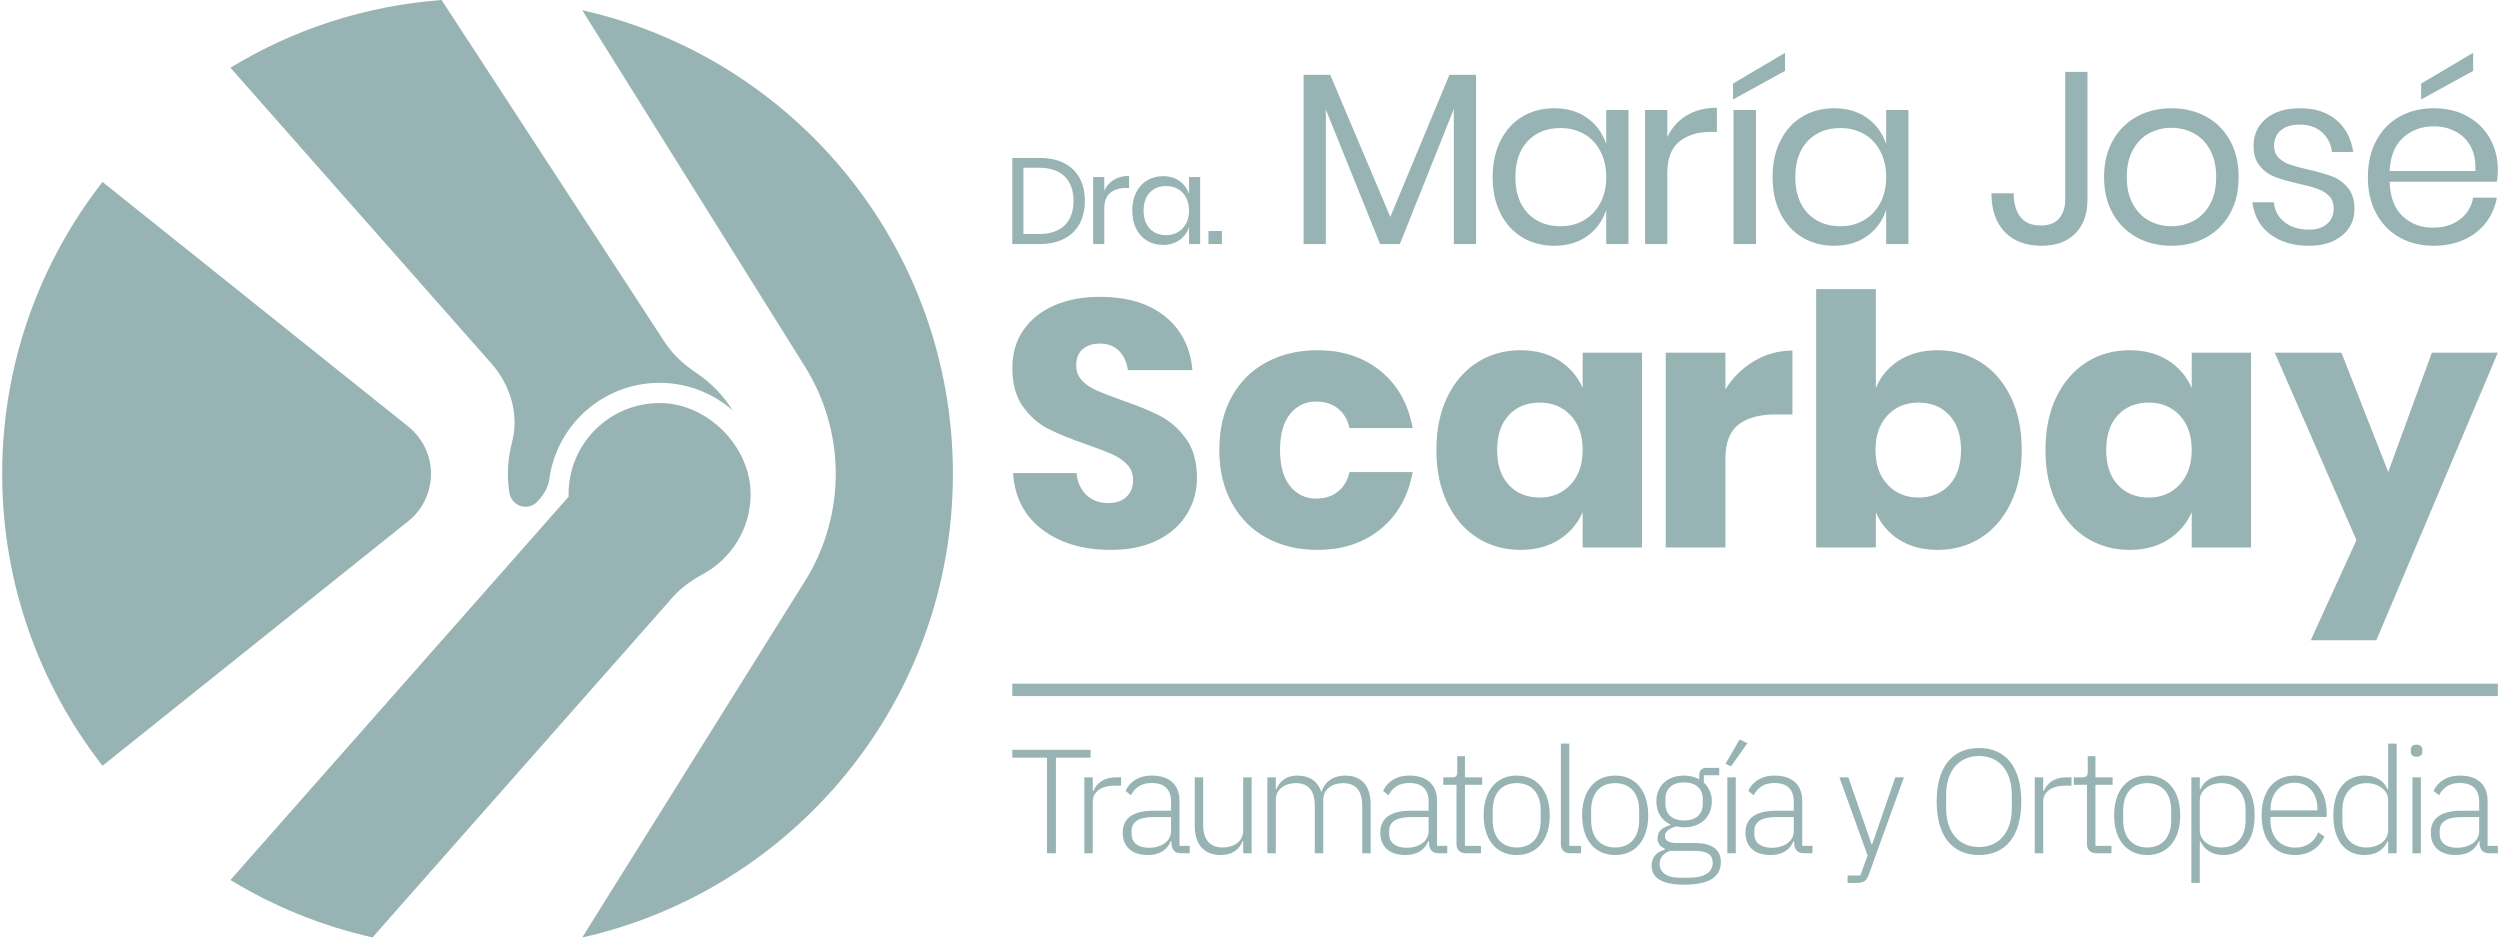
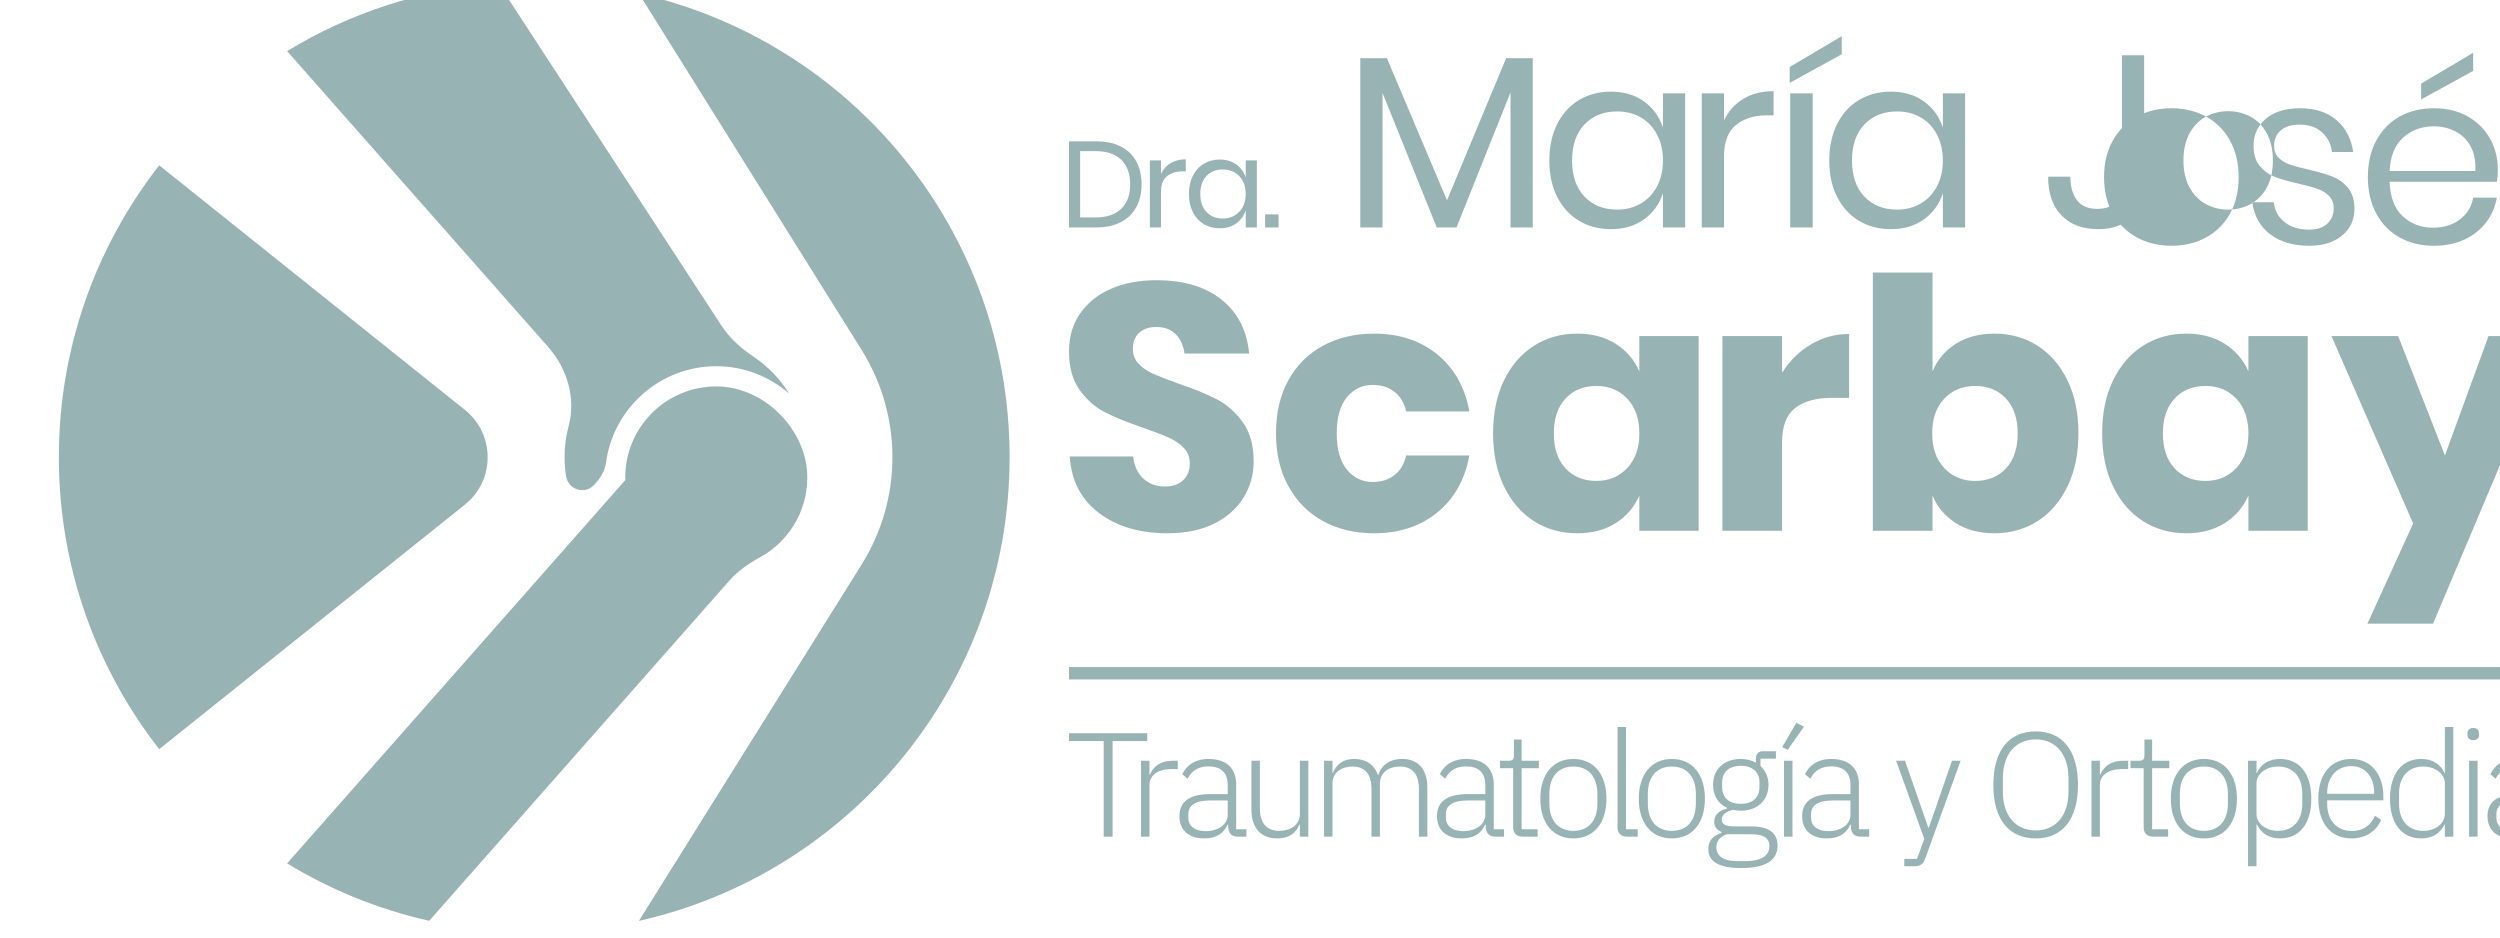
<svg xmlns="http://www.w3.org/2000/svg" width="100%" height="100%" viewBox="0 0 160 60">
-   <path d="M158.282,4.537l-3.33,1.829l-0,-1.016l3.33,-1.97l-0,1.157Zm1.516,7.096l-6.862,0c0.031,0.98 0.31,1.715 0.836,2.204c0.526,0.49 1.17,0.735 1.931,0.735c0.688,0 1.263,-0.174 1.727,-0.524c0.464,-0.349 0.748,-0.815 0.852,-1.399l1.516,0c-0.104,0.594 -0.336,1.126 -0.695,1.595c-0.36,0.469 -0.827,0.834 -1.399,1.094c-0.574,0.26 -1.22,0.391 -1.939,0.391c-0.823,0 -1.553,-0.177 -2.189,-0.532c-0.635,-0.354 -1.133,-0.862 -1.493,-1.524c-0.359,-0.661 -0.539,-1.44 -0.539,-2.337c-0,-0.896 0.18,-1.677 0.539,-2.344c0.36,-0.667 0.858,-1.178 1.493,-1.532c0.636,-0.354 1.366,-0.532 2.189,-0.532c0.834,0 1.561,0.178 2.181,0.532c0.62,0.354 1.094,0.828 1.422,1.422c0.329,0.594 0.493,1.251 0.493,1.97c-0,0.302 -0.021,0.563 -0.063,0.781Zm-1.688,-2.282c-0.24,-0.427 -0.568,-0.745 -0.985,-0.953c-0.417,-0.209 -0.87,-0.313 -1.36,-0.313c-0.781,0 -1.438,0.242 -1.97,0.727c-0.531,0.485 -0.818,1.196 -0.859,2.134l5.487,0c0.031,-0.636 -0.073,-1.167 -0.313,-1.595Zm-8.575,-1.664c0.589,0.505 0.946,1.185 1.071,2.04l-1.36,0c-0.062,-0.511 -0.273,-0.931 -0.633,-1.259c-0.36,-0.328 -0.842,-0.492 -1.446,-0.492c-0.511,0 -0.909,0.122 -1.196,0.367c-0.287,0.245 -0.43,0.576 -0.43,0.993c-0,0.312 0.096,0.565 0.289,0.758c0.193,0.193 0.433,0.339 0.72,0.438c0.286,0.099 0.68,0.205 1.18,0.32c0.635,0.146 1.149,0.294 1.54,0.445c0.391,0.151 0.724,0.394 1,0.727c0.276,0.334 0.415,0.782 0.415,1.344c-0,0.699 -0.264,1.266 -0.79,1.704c-0.526,0.438 -1.227,0.657 -2.103,0.657c-1.021,0 -1.855,-0.245 -2.501,-0.735c-0.646,-0.49 -1.027,-1.172 -1.141,-2.048l1.375,0c0.053,0.522 0.279,0.944 0.681,1.266c0.401,0.324 0.93,0.485 1.586,0.485c0.49,0 0.873,-0.125 1.149,-0.375c0.276,-0.25 0.415,-0.578 0.415,-0.985c-0,-0.333 -0.1,-0.599 -0.297,-0.797c-0.198,-0.198 -0.443,-0.349 -0.735,-0.453c-0.292,-0.104 -0.694,-0.214 -1.204,-0.329c-0.636,-0.145 -1.144,-0.291 -1.524,-0.437c-0.381,-0.146 -0.704,-0.378 -0.969,-0.696c-0.266,-0.318 -0.399,-0.747 -0.399,-1.289c-0,-0.719 0.266,-1.3 0.797,-1.743c0.532,-0.443 1.256,-0.665 2.173,-0.665c0.969,0 1.748,0.253 2.337,0.759Zm-8.348,-0.227c0.651,0.354 1.162,0.865 1.532,1.532c0.37,0.667 0.555,1.448 0.555,2.344c-0,0.897 -0.185,1.676 -0.555,2.337c-0.37,0.662 -0.881,1.17 -1.532,1.524c-0.651,0.355 -1.39,0.532 -2.213,0.532c-0.823,0 -1.561,-0.177 -2.212,-0.532c-0.651,-0.354 -1.165,-0.862 -1.54,-1.524c-0.375,-0.661 -0.563,-1.44 -0.563,-2.337c0,-0.896 0.188,-1.677 0.563,-2.344c0.375,-0.667 0.889,-1.178 1.54,-1.532c0.651,-0.354 1.389,-0.532 2.212,-0.532c0.823,0 1.562,0.178 2.213,0.532Zm-3.628,1.063c-0.432,0.229 -0.781,0.581 -1.047,1.055c-0.266,0.474 -0.399,1.06 -0.399,1.758c0,0.688 0.133,1.269 0.399,1.743c0.266,0.474 0.615,0.826 1.047,1.055c0.433,0.23 0.904,0.344 1.415,0.344c0.511,0 0.982,-0.114 1.416,-0.344c0.432,-0.229 0.782,-0.581 1.047,-1.055c0.266,-0.474 0.399,-1.055 0.399,-1.743c-0,-0.698 -0.133,-1.284 -0.399,-1.758c-0.265,-0.474 -0.615,-0.826 -1.047,-1.055c-0.434,-0.229 -0.905,-0.344 -1.416,-0.344c-0.511,0 -0.982,0.115 -1.415,0.344Zm-3.962,-3.923l0,8.19c0,0.907 -0.258,1.623 -0.774,2.149c-0.516,0.527 -1.238,0.79 -2.165,0.79c-1.001,0 -1.785,-0.295 -2.353,-0.884c-0.569,-0.588 -0.852,-1.414 -0.852,-2.477l1.422,0c0,0.636 0.141,1.139 0.422,1.508c0.282,0.371 0.714,0.555 1.298,0.555c0.552,0 0.953,-0.156 1.204,-0.469c0.25,-0.312 0.375,-0.703 0.375,-1.172l0,-8.19l1.423,0Zm-14.094,2.954c0.579,0.417 0.983,0.974 1.212,1.672l0,-2.188l1.423,0l0,8.581l-1.423,0l0,-2.188c-0.229,0.698 -0.633,1.256 -1.212,1.672c-0.578,0.417 -1.284,0.626 -2.118,0.626c-0.761,0 -1.438,-0.177 -2.032,-0.532c-0.594,-0.354 -1.061,-0.862 -1.399,-1.524c-0.339,-0.661 -0.508,-1.44 -0.508,-2.337c0,-0.896 0.169,-1.677 0.508,-2.344c0.338,-0.667 0.805,-1.178 1.399,-1.532c0.594,-0.354 1.271,-0.532 2.032,-0.532c0.834,0 1.54,0.209 2.118,0.626Zm-3.814,1.477c-0.526,0.557 -0.79,1.326 -0.79,2.305c0,0.98 0.264,1.749 0.79,2.306c0.526,0.557 1.227,0.836 2.103,0.836c0.562,0 1.065,-0.13 1.508,-0.39c0.443,-0.261 0.79,-0.628 1.04,-1.102c0.25,-0.475 0.375,-1.024 0.375,-1.65c0,-0.625 -0.125,-1.177 -0.375,-1.657c-0.25,-0.479 -0.597,-0.846 -1.04,-1.101c-0.443,-0.256 -0.946,-0.383 -1.508,-0.383c-0.876,0 -1.577,0.279 -2.103,0.836Zm-3.306,6.588l-1.438,0l0,-8.581l1.438,0l0,8.581Zm1.86,-11.082l-3.33,1.829l0,-1.016l3.33,-1.97l0,1.157Zm-6.3,2.853c0.542,-0.329 1.188,-0.493 1.939,-0.493l0,1.548l-0.438,0c-0.803,0 -1.459,0.206 -1.97,0.617c-0.511,0.412 -0.766,1.092 -0.766,2.04l0,4.517l-1.423,0l0,-8.581l1.423,0l0,1.735c0.281,-0.594 0.693,-1.055 1.235,-1.383Zm-6.355,0.164c0.579,0.417 0.982,0.974 1.212,1.672l0,-2.188l1.422,0l0,8.581l-1.422,0l0,-2.188c-0.23,0.698 -0.633,1.256 -1.212,1.672c-0.578,0.417 -1.284,0.626 -2.118,0.626c-0.761,0 -1.438,-0.177 -2.033,-0.532c-0.593,-0.354 -1.06,-0.862 -1.399,-1.524c-0.338,-0.661 -0.508,-1.44 -0.508,-2.337c0,-0.896 0.17,-1.677 0.508,-2.344c0.339,-0.667 0.806,-1.178 1.399,-1.532c0.595,-0.354 1.272,-0.532 2.033,-0.532c0.834,0 1.54,0.209 2.118,0.626Zm-3.814,1.477c-0.527,0.557 -0.79,1.326 -0.79,2.305c0,0.98 0.263,1.749 0.79,2.306c0.526,0.557 1.227,0.836 2.102,0.836c0.563,0 1.066,-0.13 1.509,-0.39c0.443,-0.261 0.789,-0.628 1.04,-1.102c0.25,-0.475 0.375,-1.024 0.375,-1.65c0,-0.625 -0.125,-1.177 -0.375,-1.657c-0.251,-0.479 -0.597,-0.846 -1.04,-1.101c-0.443,-0.256 -0.946,-0.383 -1.509,-0.383c-0.875,0 -1.576,0.279 -2.102,0.836Zm-3.307,-4.244l0,10.832l-1.422,0l0,-8.644l-3.455,8.644l-1.266,0l-3.471,-8.612l0,8.612l-1.423,0l0,-10.832l1.704,0l3.846,9.097l3.784,-9.097l1.703,0Zm-16.266,10.832l-0.86,0l0,-0.836l0.86,0l0,0.836Zm-2.708,-4.033c0.289,0.209 0.491,0.488 0.606,0.837l0,-1.094l0.711,0l0,4.29l-0.711,0l0,-1.094c-0.115,0.349 -0.317,0.628 -0.606,0.836c-0.289,0.209 -0.642,0.313 -1.059,0.313c-0.381,0 -0.719,-0.089 -1.016,-0.266c-0.297,-0.177 -0.531,-0.431 -0.7,-0.762c-0.169,-0.331 -0.254,-0.72 -0.254,-1.168c0,-0.448 0.085,-0.839 0.254,-1.172c0.169,-0.334 0.403,-0.589 0.7,-0.766c0.297,-0.177 0.635,-0.266 1.016,-0.266c0.417,0 0.77,0.104 1.059,0.312Zm-1.907,0.739c-0.264,0.279 -0.395,0.663 -0.395,1.153c0,0.49 0.131,0.874 0.395,1.153c0.263,0.278 0.613,0.418 1.051,0.418c0.281,0 0.533,-0.065 0.754,-0.196c0.222,-0.13 0.395,-0.313 0.52,-0.551c0.125,-0.237 0.188,-0.512 0.188,-0.824c0,-0.313 -0.063,-0.589 -0.188,-0.829c-0.125,-0.239 -0.298,-0.423 -0.52,-0.551c-0.221,-0.127 -0.473,-0.191 -0.754,-0.191c-0.438,0 -0.788,0.139 -1.051,0.418Zm-2.294,-0.821c0.271,-0.164 0.594,-0.246 0.969,-0.246l0,0.774l-0.219,0c-0.401,0 -0.73,0.103 -0.985,0.309c-0.255,0.206 -0.383,0.545 -0.383,1.02l0,2.258l-0.711,0l0,-4.29l0.711,0l0,0.867c0.141,-0.297 0.347,-0.527 0.618,-0.692Zm-2.197,2.814c-0.224,0.414 -0.553,0.735 -0.989,0.961c-0.435,0.227 -0.957,0.34 -1.567,0.34l-1.751,0l0,-5.51l1.751,0c0.61,0 1.132,0.111 1.567,0.333c0.436,0.221 0.765,0.539 0.989,0.953c0.224,0.414 0.336,0.903 0.336,1.465c0,0.558 -0.112,1.044 -0.336,1.458Zm-0.961,0.106c0.38,-0.37 0.57,-0.892 0.57,-1.564c0,-0.672 -0.189,-1.194 -0.566,-1.567c-0.378,-0.372 -0.929,-0.558 -1.653,-0.558l-0.985,0l0,4.243l0.985,0c0.719,0 1.268,-0.184 1.649,-0.554Zm91.177,40.184c-0.418,0 -0.589,-0.237 -0.617,-0.597l-0,-0.171l-0.047,0c-0.219,0.541 -0.712,0.882 -1.471,0.882c-1.015,0 -1.603,-0.531 -1.603,-1.432c-0,-0.863 0.569,-1.404 1.973,-1.404l1.12,0l-0,-0.569c-0,-0.797 -0.418,-1.205 -1.243,-1.205c-0.645,0 -1.063,0.284 -1.328,0.787l-0.342,-0.285c0.266,-0.559 0.807,-0.977 1.689,-0.977c1.129,0 1.764,0.598 1.764,1.623l-0,2.874l0.655,0l-0,0.474l-0.55,0Zm-0.645,-1.413l-0,-0.901l-1.139,0c-0.967,0 -1.385,0.332 -1.385,0.872l-0,0.228c-0,0.56 0.446,0.863 1.11,0.863c0.787,0 1.414,-0.408 1.414,-1.062Zm-4.271,-3.444l0.541,0l-0,4.857l-0.541,0l-0,-4.857Zm-0.104,-1.66l-0,-0.095c-0,-0.199 0.114,-0.341 0.37,-0.341c0.256,0 0.369,0.142 0.369,0.341l-0,0.095c-0,0.199 -0.113,0.342 -0.369,0.342c-0.256,0 -0.37,-0.143 -0.37,-0.342Zm-1.448,5.74l-0.028,0c-0.256,0.54 -0.74,0.891 -1.48,0.891c-1.243,0 -2.002,-0.939 -2.002,-2.542c-0,-1.603 0.759,-2.543 2.002,-2.543c0.74,0 1.243,0.352 1.48,0.892l0.028,0l-0,-2.94l0.541,0l-0,7.019l-0.541,0l-0,-0.777Zm-0,-0.703l-0,-1.925c-0,-0.636 -0.636,-1.082 -1.385,-1.082c-0.968,0 -1.546,0.674 -1.546,1.717l-0,0.683c-0,1.044 0.578,1.717 1.546,1.717c0.749,0 1.385,-0.426 1.385,-1.11Zm-8.1,-0.948c-0,-1.594 0.825,-2.543 2.115,-2.543c1.243,0 2.049,0.968 2.049,2.391l-0,0.256l-3.595,0l-0,0.237c-0,1.015 0.588,1.727 1.584,1.727c0.693,0 1.205,-0.342 1.471,-0.977l0.398,0.265c-0.304,0.712 -0.977,1.186 -1.897,1.186c-1.3,0 -2.125,-0.948 -2.125,-2.542Zm0.569,-0.361l-0,0.048l3.007,0l-0,-0.076c-0,-1.025 -0.588,-1.698 -1.461,-1.698c-0.939,0 -1.546,0.702 -1.546,1.726Zm-5.066,-2.068l0.541,0l-0,0.778l0.029,0c0.237,-0.54 0.739,-0.892 1.479,-0.892c1.243,0 2.002,0.94 2.002,2.543c-0,1.603 -0.759,2.542 -2.002,2.542c-0.74,0 -1.214,-0.351 -1.479,-0.891l-0.029,0l-0,2.675l-0.541,0l-0,-6.755Zm3.472,2.77l-0,-0.683c-0,-1.043 -0.578,-1.717 -1.546,-1.717c-0.749,0 -1.385,0.446 -1.385,1.082l-0,1.925c-0,0.684 0.636,1.11 1.385,1.11c0.968,0 1.546,-0.673 1.546,-1.717Zm-8.413,-0.341c0,-1.594 0.835,-2.543 2.116,-2.543c1.28,0 2.115,0.949 2.115,2.543c0,1.594 -0.835,2.542 -2.115,2.542c-1.281,0 -2.116,-0.948 -2.116,-2.542Zm3.652,0.304l0,-0.608c0,-1.129 -0.597,-1.755 -1.536,-1.755c-0.94,0 -1.537,0.617 -1.537,1.755l0,0.608c0,1.128 0.597,1.754 1.537,1.754c0.939,0 1.536,-0.616 1.536,-1.754Zm-4.792,2.124c-0.389,0 -0.598,-0.237 -0.598,-0.597l0,-3.785l-0.844,0l0,-0.475l0.55,0c0.266,0 0.342,-0.095 0.342,-0.37l0,-0.986l0.493,0l0,1.356l1.1,0l0,0.475l-1.1,0l0,3.908l1.025,0l0,0.474l-0.968,0Zm-3.941,0l0,-4.857l0.541,0l0,0.873l0.038,0c0.19,-0.455 0.617,-0.873 1.451,-0.873l0.323,0l0,0.532l-0.427,0c-0.806,0 -1.385,0.379 -1.385,1.005l0,3.32l-0.541,0Zm-6.278,-3.31c0,-2.239 1.025,-3.425 2.713,-3.425c1.679,0 2.704,1.186 2.704,3.425c0,2.238 -1.025,3.424 -2.704,3.424c-1.688,0 -2.713,-1.186 -2.713,-3.424Zm4.81,0.417l0,-0.835c0,-1.575 -0.835,-2.495 -2.097,-2.495c-1.271,0 -2.106,0.92 -2.106,2.495l0,0.835c0,1.575 0.835,2.495 2.106,2.495c1.262,0 2.097,-0.92 2.097,-2.495Zm-7.456,-1.964l0.55,0l-2.248,6.223c-0.152,0.408 -0.313,0.532 -0.807,0.532l-0.55,0l0,-0.475l0.816,0l0.465,-1.28l-1.802,-5l0.569,0l1.489,4.279l0.038,0l1.48,-4.279Zm-5.853,4.857c-0.417,0 -0.588,-0.237 -0.616,-0.597l0,-0.171l-0.048,0c-0.218,0.541 -0.711,0.882 -1.47,0.882c-1.016,0 -1.604,-0.531 -1.604,-1.432c0,-0.863 0.57,-1.404 1.973,-1.404l1.12,0l0,-0.569c0,-0.797 -0.418,-1.205 -1.243,-1.205c-0.645,0 -1.062,0.284 -1.328,0.787l-0.341,-0.285c0.265,-0.559 0.806,-0.977 1.688,-0.977c1.129,0 1.765,0.598 1.765,1.623l0,2.874l0.654,0l0,0.474l-0.55,0Zm-0.645,-1.413l0,-0.901l-1.139,0c-0.967,0 -1.384,0.332 -1.384,0.872l0,0.228c0,0.56 0.445,0.863 1.109,0.863c0.788,0 1.414,-0.408 1.414,-1.062Zm-4.253,-3.444l0.541,0l0,4.857l-0.541,0l0,-4.857Zm0.237,-0.702l-0.351,-0.17l0.902,-1.556l0.493,0.247l-1.044,1.479Zm-2.985,7.57c-1.48,0 -2.096,-0.455 -2.096,-1.214c0,-0.55 0.313,-0.873 0.835,-1.024l0,-0.076c-0.304,-0.124 -0.456,-0.342 -0.456,-0.664c0,-0.475 0.361,-0.712 0.825,-0.835l0,-0.038c-0.559,-0.256 -0.901,-0.778 -0.901,-1.48c0,-0.977 0.693,-1.651 1.765,-1.651c0.379,0 0.711,0.086 0.977,0.238l0,-0.238c0,-0.294 0.133,-0.493 0.446,-0.493l0.834,0l0,0.475l-0.986,0l0,0.465c0.322,0.293 0.512,0.711 0.512,1.204c0,0.987 -0.702,1.66 -1.774,1.66c-0.171,0 -0.341,-0.028 -0.502,-0.057c-0.418,0.114 -0.722,0.304 -0.722,0.626c0,0.285 0.247,0.437 0.778,0.437l1.129,0c1.167,0 1.67,0.464 1.67,1.223c0,0.987 -0.816,1.442 -2.334,1.442Zm0.664,-2.163l-1.575,0c-0.417,0.143 -0.673,0.418 -0.673,0.835c0,0.503 0.417,0.883 1.262,0.883l0.607,0c0.939,0 1.527,-0.304 1.527,-0.959c0,-0.464 -0.285,-0.759 -1.148,-0.759Zm0.513,-3.016l0,-0.304c0,-0.664 -0.456,-1.062 -1.196,-1.062c-0.749,0 -1.195,0.398 -1.195,1.062l0,0.304c0,0.683 0.455,1.072 1.195,1.072c0.74,0 1.196,-0.389 1.196,-1.072Zm-7.723,0.74c0,-1.594 0.835,-2.543 2.115,-2.543c1.281,0 2.116,0.949 2.116,2.543c0,1.594 -0.835,2.542 -2.116,2.542c-1.28,0 -2.115,-0.948 -2.115,-2.542Zm3.652,0.304l0,-0.608c0,-1.129 -0.598,-1.755 -1.537,-1.755c-0.939,0 -1.537,0.617 -1.537,1.755l0,0.608c0,1.128 0.598,1.754 1.537,1.754c0.939,0 1.537,-0.616 1.537,-1.754Zm-4.416,2.124c-0.389,0 -0.597,-0.237 -0.597,-0.588l0,-6.431l0.54,0l0,6.545l0.75,0l0,0.474l-0.693,0Zm-5.538,-2.428c0,-1.594 0.835,-2.543 2.116,-2.543c1.28,0 2.115,0.949 2.115,2.543c0,1.594 -0.835,2.542 -2.115,2.542c-1.281,0 -2.116,-0.948 -2.116,-2.542Zm3.652,0.304l0,-0.608c0,-1.129 -0.597,-1.755 -1.536,-1.755c-0.939,0 -1.537,0.617 -1.537,1.755l0,0.608c0,1.128 0.598,1.754 1.537,1.754c0.939,0 1.536,-0.616 1.536,-1.754Zm-4.792,2.124c-0.389,0 -0.598,-0.237 -0.598,-0.597l0,-3.785l-0.844,0l0,-0.475l0.55,0c0.266,0 0.342,-0.095 0.342,-0.37l0,-0.986l0.493,0l0,1.356l1.101,0l0,0.475l-1.101,0l0,3.908l1.025,0l0,0.474l-0.968,0Zm-1.737,0c-0.417,0 -0.588,-0.237 -0.616,-0.597l0,-0.171l-0.048,0c-0.218,0.541 -0.711,0.882 -1.47,0.882c-1.015,0 -1.603,-0.531 -1.603,-1.432c0,-0.863 0.569,-1.404 1.973,-1.404l1.119,0l0,-0.569c0,-0.797 -0.417,-1.205 -1.243,-1.205c-0.645,0 -1.062,0.284 -1.327,0.787l-0.342,-0.285c0.266,-0.559 0.806,-0.977 1.688,-0.977c1.129,0 1.765,0.598 1.765,1.623l0,2.874l0.654,0l0,0.474l-0.55,0Zm-0.645,-1.413l0,-0.901l-1.138,0c-0.968,0 -1.385,0.332 -1.385,0.872l0,0.228c0,0.56 0.446,0.863 1.11,0.863c0.787,0 1.413,-0.408 1.413,-1.062Zm-10.32,1.413l0,-4.857l0.541,0l0,0.769l0.028,0c0.199,-0.474 0.579,-0.883 1.376,-0.883c0.692,0 1.261,0.323 1.499,1.025l0.028,0c0.18,-0.569 0.664,-1.025 1.527,-1.025c1.034,0 1.613,0.665 1.613,1.85l0,3.121l-0.541,0l0,-3.026c0,-0.977 -0.408,-1.461 -1.223,-1.461c-0.674,0 -1.272,0.361 -1.272,1.082l0,3.405l-0.54,0l0,-3.026c0,-0.986 -0.418,-1.461 -1.215,-1.461c-0.664,0 -1.28,0.351 -1.28,1.072l0,3.415l-0.541,0Zm-1.547,-0.768l-0.038,0c-0.18,0.455 -0.579,0.882 -1.413,0.882c-1.035,0 -1.651,-0.664 -1.651,-1.85l0,-3.121l0.541,0l0,3.017c0,0.996 0.445,1.47 1.252,1.47c0.673,0 1.309,-0.351 1.309,-1.081l0,-3.406l0.541,0l0,4.857l-0.541,0l0,-0.768Zm-3.972,0.768c-0.417,0 -0.588,-0.237 -0.616,-0.597l0,-0.171l-0.048,0c-0.218,0.541 -0.711,0.882 -1.47,0.882c-1.015,0 -1.603,-0.531 -1.603,-1.432c0,-0.863 0.569,-1.404 1.973,-1.404l1.119,0l0,-0.569c0,-0.797 -0.417,-1.205 -1.243,-1.205c-0.645,0 -1.062,0.284 -1.328,0.787l-0.341,-0.285c0.265,-0.559 0.806,-0.977 1.688,-0.977c1.129,0 1.765,0.598 1.765,1.623l0,2.874l0.654,0l0,0.474l-0.55,0Zm-0.645,-1.413l0,-0.901l-1.138,0c-0.968,0 -1.385,0.332 -1.385,0.872l0,0.228c0,0.56 0.446,0.863 1.11,0.863c0.787,0 1.413,-0.408 1.413,-1.062Zm-5.55,1.413l0,-4.857l0.54,0l0,0.873l0.038,0c0.19,-0.455 0.617,-0.873 1.452,-0.873l0.322,0l0,0.532l-0.427,0c-0.806,0 -1.385,0.379 -1.385,1.005l0,3.32l-0.54,0Zm-1.82,-6.118l0,6.118l-0.569,0l0,-6.118l-2.22,0l0,-0.503l5.009,0l0,0.503l-2.22,0Zm-35.073,-18.164c0,-0.691 0.091,-1.362 0.261,-2c0.473,-1.778 -0.09,-3.675 -1.307,-5.054l-16.711,-18.938c3.992,-2.434 8.591,-3.966 13.514,-4.334l14.287,21.907c0.523,0.802 1.241,1.442 2.037,1.974c0.922,0.617 1.706,1.425 2.291,2.371c-1.251,-1.087 -2.879,-1.751 -4.662,-1.751c-3.6,0 -6.585,2.685 -7.056,6.159c-0.064,0.47 -0.293,0.903 -0.607,1.259l-0.144,0.164c-0.589,0.667 -1.669,0.328 -1.808,-0.551c-0.062,-0.392 -0.095,-0.795 -0.095,-1.206Zm10.559,7.885l-19.222,21.783c-3.259,-0.735 -6.323,-1.986 -9.093,-3.675l21.648,-24.535c-0.001,-0.054 -0.008,-0.108 -0.008,-0.163c0,-3.245 2.654,-5.871 5.909,-5.825c3.048,0.043 5.772,2.835 5.742,5.883c-0.021,2.182 -1.242,4.075 -3.035,5.055c-0.72,0.394 -1.398,0.861 -1.941,1.477Zm102.523,-15.64l4.267,-0l2.993,7.64l2.792,-7.64l4.222,-0l-7.774,18.407l-4.199,-0l2.926,-6.411l-5.227,-11.996Zm-9.293,-0.156c0.953,-0 1.772,0.216 2.458,0.647c0.684,0.433 1.191,1.021 1.519,1.765l-0,-2.256l3.797,-0l-0,12.465l-3.797,-0l-0,-2.256c-0.328,0.745 -0.835,1.333 -1.519,1.765c-0.686,0.432 -1.505,0.647 -2.458,0.647c-1.027,-0 -1.947,-0.256 -2.758,-0.77c-0.812,-0.514 -1.452,-1.255 -1.922,-2.223c-0.469,-0.968 -0.703,-2.1 -0.703,-3.396c-0,-1.31 0.234,-2.446 0.703,-3.406c0.47,-0.961 1.11,-1.698 1.922,-2.212c0.811,-0.513 1.731,-0.77 2.758,-0.77Zm1.229,3.35c-0.819,-0 -1.478,0.268 -1.977,0.805c-0.499,0.536 -0.748,1.281 -0.748,2.233c-0,0.954 0.249,1.698 0.748,2.234c0.499,0.537 1.158,0.805 1.977,0.805c0.804,-0 1.463,-0.276 1.977,-0.827c0.514,-0.551 0.771,-1.288 0.771,-2.212c-0,-0.938 -0.257,-1.678 -0.771,-2.222c-0.514,-0.544 -1.173,-0.816 -1.977,-0.816Zm-13.515,-3.35c1.028,-0 1.947,0.257 2.759,0.77c0.812,0.514 1.452,1.251 1.921,2.212c0.47,0.96 0.704,2.096 0.704,3.406c-0,1.296 -0.234,2.428 -0.704,3.396c-0.469,0.968 -1.109,1.709 -1.921,2.223c-0.812,0.514 -1.731,0.77 -2.759,0.77c-0.953,-0 -1.772,-0.215 -2.457,-0.647c-0.685,-0.432 -1.184,-1.02 -1.496,-1.765l-0,2.256l-3.82,-0l-0,-16.531l3.82,-0l-0,6.322c0.312,-0.744 0.811,-1.332 1.496,-1.765c0.685,-0.431 1.504,-0.647 2.457,-0.647Zm-1.228,3.35c-0.804,-0 -1.463,0.272 -1.977,0.816c-0.514,0.544 -0.771,1.284 -0.771,2.222c-0,0.924 0.257,1.661 0.771,2.212c0.514,0.551 1.173,0.827 1.977,0.827c0.819,-0 1.478,-0.268 1.977,-0.805c0.499,-0.536 0.748,-1.28 0.748,-2.234c-0,-0.952 -0.249,-1.697 -0.748,-2.233c-0.499,-0.537 -1.158,-0.805 -1.977,-0.805Zm-12.353,-0.848c0.476,-0.76 1.09,-1.363 1.843,-1.81c0.752,-0.447 1.567,-0.67 2.446,-0.67l-0,4.088l-1.095,-0c-1.013,-0 -1.798,0.216 -2.357,0.648c-0.558,0.432 -0.837,1.161 -0.837,2.189l-0,5.674l-3.82,-0l-0,-12.465l3.82,-0l-0,2.346Zm-13.113,-2.502c0.953,-0 1.772,0.216 2.458,0.647c0.684,0.433 1.191,1.021 1.519,1.765l-0,-2.256l3.797,-0l-0,12.465l-3.797,-0l-0,-2.256c-0.328,0.745 -0.835,1.333 -1.519,1.765c-0.686,0.432 -1.505,0.647 -2.458,0.647c-1.027,-0 -1.947,-0.256 -2.758,-0.77c-0.812,-0.514 -1.452,-1.255 -1.922,-2.223c-0.469,-0.968 -0.703,-2.1 -0.703,-3.396c-0,-1.31 0.234,-2.446 0.703,-3.406c0.47,-0.961 1.11,-1.698 1.922,-2.212c0.811,-0.513 1.731,-0.77 2.758,-0.77Zm1.229,3.35c-0.819,-0 -1.478,0.268 -1.977,0.805c-0.499,0.536 -0.748,1.281 -0.748,2.233c-0,0.954 0.249,1.698 0.748,2.234c0.499,0.537 1.158,0.805 1.977,0.805c0.804,-0 1.463,-0.276 1.977,-0.827c0.514,-0.551 0.771,-1.288 0.771,-2.212c-0,-0.938 -0.257,-1.678 -0.771,-2.222c-0.514,-0.544 -1.173,-0.816 -1.977,-0.816Zm-14.23,-3.35c1.609,-0 2.956,0.443 4.044,1.329c1.087,0.886 1.772,2.103 2.055,3.652l-4.043,-0c-0.12,-0.536 -0.365,-0.953 -0.738,-1.251c-0.372,-0.298 -0.841,-0.447 -1.407,-0.447c-0.67,-0 -1.221,0.265 -1.653,0.793c-0.432,0.529 -0.648,1.3 -0.648,2.312c-0,1.013 0.216,1.784 0.648,2.313c0.432,0.528 0.983,0.793 1.653,0.793c0.566,-0 1.035,-0.149 1.407,-0.447c0.373,-0.298 0.618,-0.715 0.738,-1.251l4.043,-0c-0.283,1.549 -0.968,2.766 -2.055,3.652c-1.088,0.886 -2.435,1.329 -4.044,1.329c-1.221,-0 -2.304,-0.256 -3.25,-0.77c-0.946,-0.514 -1.686,-1.255 -2.222,-2.223c-0.537,-0.968 -0.805,-2.1 -0.805,-3.396c-0,-1.31 0.265,-2.446 0.793,-3.406c0.529,-0.961 1.27,-1.698 2.223,-2.212c0.953,-0.513 2.04,-0.77 3.261,-0.77Zm-7.706,8.176c-0,0.834 -0.212,1.601 -0.637,2.301c-0.424,0.7 -1.05,1.258 -1.876,1.675c-0.827,0.417 -1.828,0.625 -3.005,0.625c-1.772,-0 -3.231,-0.431 -4.378,-1.295c-1.147,-0.864 -1.772,-2.07 -1.876,-3.619l4.065,-0c0.059,0.596 0.272,1.065 0.637,1.407c0.365,0.343 0.83,0.514 1.396,0.514c0.491,-0 0.878,-0.134 1.162,-0.402c0.282,-0.268 0.424,-0.626 0.424,-1.072c-0,-0.402 -0.13,-0.738 -0.391,-1.006c-0.261,-0.268 -0.585,-0.487 -0.972,-0.659c-0.387,-0.171 -0.923,-0.376 -1.608,-0.614c-0.998,-0.342 -1.813,-0.674 -2.446,-0.994c-0.633,-0.32 -1.177,-0.797 -1.631,-1.43c-0.454,-0.632 -0.681,-1.455 -0.681,-2.468c-0,-0.938 0.238,-1.75 0.715,-2.435c0.476,-0.685 1.135,-1.21 1.977,-1.575c0.841,-0.365 1.805,-0.547 2.892,-0.547c1.758,-0 3.154,0.417 4.189,1.251c1.035,0.834 1.62,1.981 1.754,3.44l-4.133,-0c-0.075,-0.521 -0.265,-0.935 -0.57,-1.24c-0.305,-0.305 -0.718,-0.458 -1.24,-0.458c-0.446,-0 -0.808,0.12 -1.083,0.358c-0.276,0.238 -0.413,0.588 -0.413,1.05c-0,0.372 0.123,0.689 0.368,0.949c0.246,0.261 0.555,0.473 0.928,0.637c0.372,0.164 0.908,0.372 1.608,0.625c1.012,0.343 1.839,0.681 2.479,1.016c0.641,0.336 1.192,0.824 1.653,1.464c0.462,0.64 0.693,1.474 0.693,2.502Zm-50.481,2.768l-19.564,15.65c-4.02,-5.157 -6.422,-11.637 -6.422,-18.682c0,-7.046 2.402,-13.526 6.422,-18.683l19.564,15.65c1.943,1.555 1.943,4.51 -0,6.065Zm34.861,-3.032c-0,14.499 -10.147,26.621 -23.725,29.673l14.258,-22.812c2.624,-4.198 2.624,-9.525 -0,-13.723l-14.258,-22.812c13.578,3.053 23.725,15.174 23.725,29.674Zm98.874,14.22l-95.072,-0l-0,-0.792l95.072,-0l-0,0.792Z" style="fill:#98b3b3;" />
+   <path d="M158.282,4.537l-3.33,1.829l-0,-1.016l3.33,-1.97l-0,1.157Zm1.516,7.096l-6.862,0c0.031,0.98 0.31,1.715 0.836,2.204c0.526,0.49 1.17,0.735 1.931,0.735c0.688,0 1.263,-0.174 1.727,-0.524c0.464,-0.349 0.748,-0.815 0.852,-1.399l1.516,0c-0.104,0.594 -0.336,1.126 -0.695,1.595c-0.36,0.469 -0.827,0.834 -1.399,1.094c-0.574,0.26 -1.22,0.391 -1.939,0.391c-0.823,0 -1.553,-0.177 -2.189,-0.532c-0.635,-0.354 -1.133,-0.862 -1.493,-1.524c-0.359,-0.661 -0.539,-1.44 -0.539,-2.337c-0,-0.896 0.18,-1.677 0.539,-2.344c0.36,-0.667 0.858,-1.178 1.493,-1.532c0.636,-0.354 1.366,-0.532 2.189,-0.532c0.834,0 1.561,0.178 2.181,0.532c0.62,0.354 1.094,0.828 1.422,1.422c0.329,0.594 0.493,1.251 0.493,1.97c-0,0.302 -0.021,0.563 -0.063,0.781Zm-1.688,-2.282c-0.24,-0.427 -0.568,-0.745 -0.985,-0.953c-0.417,-0.209 -0.87,-0.313 -1.36,-0.313c-0.781,0 -1.438,0.242 -1.97,0.727c-0.531,0.485 -0.818,1.196 -0.859,2.134l5.487,0c0.031,-0.636 -0.073,-1.167 -0.313,-1.595Zm-8.575,-1.664c0.589,0.505 0.946,1.185 1.071,2.04l-1.36,0c-0.062,-0.511 -0.273,-0.931 -0.633,-1.259c-0.36,-0.328 -0.842,-0.492 -1.446,-0.492c-0.511,0 -0.909,0.122 -1.196,0.367c-0.287,0.245 -0.43,0.576 -0.43,0.993c-0,0.312 0.096,0.565 0.289,0.758c0.193,0.193 0.433,0.339 0.72,0.438c0.286,0.099 0.68,0.205 1.18,0.32c0.635,0.146 1.149,0.294 1.54,0.445c0.391,0.151 0.724,0.394 1,0.727c0.276,0.334 0.415,0.782 0.415,1.344c-0,0.699 -0.264,1.266 -0.79,1.704c-0.526,0.438 -1.227,0.657 -2.103,0.657c-1.021,0 -1.855,-0.245 -2.501,-0.735c-0.646,-0.49 -1.027,-1.172 -1.141,-2.048l1.375,0c0.053,0.522 0.279,0.944 0.681,1.266c0.401,0.324 0.93,0.485 1.586,0.485c0.49,0 0.873,-0.125 1.149,-0.375c0.276,-0.25 0.415,-0.578 0.415,-0.985c-0,-0.333 -0.1,-0.599 -0.297,-0.797c-0.198,-0.198 -0.443,-0.349 -0.735,-0.453c-0.292,-0.104 -0.694,-0.214 -1.204,-0.329c-0.636,-0.145 -1.144,-0.291 -1.524,-0.437c-0.381,-0.146 -0.704,-0.378 -0.969,-0.696c-0.266,-0.318 -0.399,-0.747 -0.399,-1.289c-0,-0.719 0.266,-1.3 0.797,-1.743c0.532,-0.443 1.256,-0.665 2.173,-0.665c0.969,0 1.748,0.253 2.337,0.759Zm-8.348,-0.227c0.651,0.354 1.162,0.865 1.532,1.532c0.37,0.667 0.555,1.448 0.555,2.344c-0,0.897 -0.185,1.676 -0.555,2.337c-0.37,0.662 -0.881,1.17 -1.532,1.524c-0.651,0.355 -1.39,0.532 -2.213,0.532c-0.823,0 -1.561,-0.177 -2.212,-0.532c-0.651,-0.354 -1.165,-0.862 -1.54,-1.524c-0.375,-0.661 -0.563,-1.44 -0.563,-2.337c0,-0.896 0.188,-1.677 0.563,-2.344c0.375,-0.667 0.889,-1.178 1.54,-1.532c0.651,-0.354 1.389,-0.532 2.212,-0.532c0.823,0 1.562,0.178 2.213,0.532Zc-0.432,0.229 -0.781,0.581 -1.047,1.055c-0.266,0.474 -0.399,1.06 -0.399,1.758c0,0.688 0.133,1.269 0.399,1.743c0.266,0.474 0.615,0.826 1.047,1.055c0.433,0.23 0.904,0.344 1.415,0.344c0.511,0 0.982,-0.114 1.416,-0.344c0.432,-0.229 0.782,-0.581 1.047,-1.055c0.266,-0.474 0.399,-1.055 0.399,-1.743c-0,-0.698 -0.133,-1.284 -0.399,-1.758c-0.265,-0.474 -0.615,-0.826 -1.047,-1.055c-0.434,-0.229 -0.905,-0.344 -1.416,-0.344c-0.511,0 -0.982,0.115 -1.415,0.344Zm-3.962,-3.923l0,8.19c0,0.907 -0.258,1.623 -0.774,2.149c-0.516,0.527 -1.238,0.79 -2.165,0.79c-1.001,0 -1.785,-0.295 -2.353,-0.884c-0.569,-0.588 -0.852,-1.414 -0.852,-2.477l1.422,0c0,0.636 0.141,1.139 0.422,1.508c0.282,0.371 0.714,0.555 1.298,0.555c0.552,0 0.953,-0.156 1.204,-0.469c0.25,-0.312 0.375,-0.703 0.375,-1.172l0,-8.19l1.423,0Zm-14.094,2.954c0.579,0.417 0.983,0.974 1.212,1.672l0,-2.188l1.423,0l0,8.581l-1.423,0l0,-2.188c-0.229,0.698 -0.633,1.256 -1.212,1.672c-0.578,0.417 -1.284,0.626 -2.118,0.626c-0.761,0 -1.438,-0.177 -2.032,-0.532c-0.594,-0.354 -1.061,-0.862 -1.399,-1.524c-0.339,-0.661 -0.508,-1.44 -0.508,-2.337c0,-0.896 0.169,-1.677 0.508,-2.344c0.338,-0.667 0.805,-1.178 1.399,-1.532c0.594,-0.354 1.271,-0.532 2.032,-0.532c0.834,0 1.54,0.209 2.118,0.626Zm-3.814,1.477c-0.526,0.557 -0.79,1.326 -0.79,2.305c0,0.98 0.264,1.749 0.79,2.306c0.526,0.557 1.227,0.836 2.103,0.836c0.562,0 1.065,-0.13 1.508,-0.39c0.443,-0.261 0.79,-0.628 1.04,-1.102c0.25,-0.475 0.375,-1.024 0.375,-1.65c0,-0.625 -0.125,-1.177 -0.375,-1.657c-0.25,-0.479 -0.597,-0.846 -1.04,-1.101c-0.443,-0.256 -0.946,-0.383 -1.508,-0.383c-0.876,0 -1.577,0.279 -2.103,0.836Zm-3.306,6.588l-1.438,0l0,-8.581l1.438,0l0,8.581Zm1.86,-11.082l-3.33,1.829l0,-1.016l3.33,-1.97l0,1.157Zm-6.3,2.853c0.542,-0.329 1.188,-0.493 1.939,-0.493l0,1.548l-0.438,0c-0.803,0 -1.459,0.206 -1.97,0.617c-0.511,0.412 -0.766,1.092 -0.766,2.04l0,4.517l-1.423,0l0,-8.581l1.423,0l0,1.735c0.281,-0.594 0.693,-1.055 1.235,-1.383Zm-6.355,0.164c0.579,0.417 0.982,0.974 1.212,1.672l0,-2.188l1.422,0l0,8.581l-1.422,0l0,-2.188c-0.23,0.698 -0.633,1.256 -1.212,1.672c-0.578,0.417 -1.284,0.626 -2.118,0.626c-0.761,0 -1.438,-0.177 -2.033,-0.532c-0.593,-0.354 -1.06,-0.862 -1.399,-1.524c-0.338,-0.661 -0.508,-1.44 -0.508,-2.337c0,-0.896 0.17,-1.677 0.508,-2.344c0.339,-0.667 0.806,-1.178 1.399,-1.532c0.595,-0.354 1.272,-0.532 2.033,-0.532c0.834,0 1.54,0.209 2.118,0.626Zm-3.814,1.477c-0.527,0.557 -0.79,1.326 -0.79,2.305c0,0.98 0.263,1.749 0.79,2.306c0.526,0.557 1.227,0.836 2.102,0.836c0.563,0 1.066,-0.13 1.509,-0.39c0.443,-0.261 0.789,-0.628 1.04,-1.102c0.25,-0.475 0.375,-1.024 0.375,-1.65c0,-0.625 -0.125,-1.177 -0.375,-1.657c-0.251,-0.479 -0.597,-0.846 -1.04,-1.101c-0.443,-0.256 -0.946,-0.383 -1.509,-0.383c-0.875,0 -1.576,0.279 -2.102,0.836Zm-3.307,-4.244l0,10.832l-1.422,0l0,-8.644l-3.455,8.644l-1.266,0l-3.471,-8.612l0,8.612l-1.423,0l0,-10.832l1.704,0l3.846,9.097l3.784,-9.097l1.703,0Zm-16.266,10.832l-0.86,0l0,-0.836l0.86,0l0,0.836Zm-2.708,-4.033c0.289,0.209 0.491,0.488 0.606,0.837l0,-1.094l0.711,0l0,4.29l-0.711,0l0,-1.094c-0.115,0.349 -0.317,0.628 -0.606,0.836c-0.289,0.209 -0.642,0.313 -1.059,0.313c-0.381,0 -0.719,-0.089 -1.016,-0.266c-0.297,-0.177 -0.531,-0.431 -0.7,-0.762c-0.169,-0.331 -0.254,-0.72 -0.254,-1.168c0,-0.448 0.085,-0.839 0.254,-1.172c0.169,-0.334 0.403,-0.589 0.7,-0.766c0.297,-0.177 0.635,-0.266 1.016,-0.266c0.417,0 0.77,0.104 1.059,0.312Zm-1.907,0.739c-0.264,0.279 -0.395,0.663 -0.395,1.153c0,0.49 0.131,0.874 0.395,1.153c0.263,0.278 0.613,0.418 1.051,0.418c0.281,0 0.533,-0.065 0.754,-0.196c0.222,-0.13 0.395,-0.313 0.52,-0.551c0.125,-0.237 0.188,-0.512 0.188,-0.824c0,-0.313 -0.063,-0.589 -0.188,-0.829c-0.125,-0.239 -0.298,-0.423 -0.52,-0.551c-0.221,-0.127 -0.473,-0.191 -0.754,-0.191c-0.438,0 -0.788,0.139 -1.051,0.418Zm-2.294,-0.821c0.271,-0.164 0.594,-0.246 0.969,-0.246l0,0.774l-0.219,0c-0.401,0 -0.73,0.103 -0.985,0.309c-0.255,0.206 -0.383,0.545 -0.383,1.02l0,2.258l-0.711,0l0,-4.29l0.711,0l0,0.867c0.141,-0.297 0.347,-0.527 0.618,-0.692Zm-2.197,2.814c-0.224,0.414 -0.553,0.735 -0.989,0.961c-0.435,0.227 -0.957,0.34 -1.567,0.34l-1.751,0l0,-5.51l1.751,0c0.61,0 1.132,0.111 1.567,0.333c0.436,0.221 0.765,0.539 0.989,0.953c0.224,0.414 0.336,0.903 0.336,1.465c0,0.558 -0.112,1.044 -0.336,1.458Zm-0.961,0.106c0.38,-0.37 0.57,-0.892 0.57,-1.564c0,-0.672 -0.189,-1.194 -0.566,-1.567c-0.378,-0.372 -0.929,-0.558 -1.653,-0.558l-0.985,0l0,4.243l0.985,0c0.719,0 1.268,-0.184 1.649,-0.554Zm91.177,40.184c-0.418,0 -0.589,-0.237 -0.617,-0.597l-0,-0.171l-0.047,0c-0.219,0.541 -0.712,0.882 -1.471,0.882c-1.015,0 -1.603,-0.531 -1.603,-1.432c-0,-0.863 0.569,-1.404 1.973,-1.404l1.12,0l-0,-0.569c-0,-0.797 -0.418,-1.205 -1.243,-1.205c-0.645,0 -1.063,0.284 -1.328,0.787l-0.342,-0.285c0.266,-0.559 0.807,-0.977 1.689,-0.977c1.129,0 1.764,0.598 1.764,1.623l-0,2.874l0.655,0l-0,0.474l-0.55,0Zm-0.645,-1.413l-0,-0.901l-1.139,0c-0.967,0 -1.385,0.332 -1.385,0.872l-0,0.228c-0,0.56 0.446,0.863 1.11,0.863c0.787,0 1.414,-0.408 1.414,-1.062Zm-4.271,-3.444l0.541,0l-0,4.857l-0.541,0l-0,-4.857Zm-0.104,-1.66l-0,-0.095c-0,-0.199 0.114,-0.341 0.37,-0.341c0.256,0 0.369,0.142 0.369,0.341l-0,0.095c-0,0.199 -0.113,0.342 -0.369,0.342c-0.256,0 -0.37,-0.143 -0.37,-0.342Zm-1.448,5.74l-0.028,0c-0.256,0.54 -0.74,0.891 -1.48,0.891c-1.243,0 -2.002,-0.939 -2.002,-2.542c-0,-1.603 0.759,-2.543 2.002,-2.543c0.74,0 1.243,0.352 1.48,0.892l0.028,0l-0,-2.94l0.541,0l-0,7.019l-0.541,0l-0,-0.777Zm-0,-0.703l-0,-1.925c-0,-0.636 -0.636,-1.082 -1.385,-1.082c-0.968,0 -1.546,0.674 -1.546,1.717l-0,0.683c-0,1.044 0.578,1.717 1.546,1.717c0.749,0 1.385,-0.426 1.385,-1.11Zm-8.1,-0.948c-0,-1.594 0.825,-2.543 2.115,-2.543c1.243,0 2.049,0.968 2.049,2.391l-0,0.256l-3.595,0l-0,0.237c-0,1.015 0.588,1.727 1.584,1.727c0.693,0 1.205,-0.342 1.471,-0.977l0.398,0.265c-0.304,0.712 -0.977,1.186 -1.897,1.186c-1.3,0 -2.125,-0.948 -2.125,-2.542Zm0.569,-0.361l-0,0.048l3.007,0l-0,-0.076c-0,-1.025 -0.588,-1.698 -1.461,-1.698c-0.939,0 -1.546,0.702 -1.546,1.726Zm-5.066,-2.068l0.541,0l-0,0.778l0.029,0c0.237,-0.54 0.739,-0.892 1.479,-0.892c1.243,0 2.002,0.94 2.002,2.543c-0,1.603 -0.759,2.542 -2.002,2.542c-0.74,0 -1.214,-0.351 -1.479,-0.891l-0.029,0l-0,2.675l-0.541,0l-0,-6.755Zm3.472,2.77l-0,-0.683c-0,-1.043 -0.578,-1.717 -1.546,-1.717c-0.749,0 -1.385,0.446 -1.385,1.082l-0,1.925c-0,0.684 0.636,1.11 1.385,1.11c0.968,0 1.546,-0.673 1.546,-1.717Zm-8.413,-0.341c0,-1.594 0.835,-2.543 2.116,-2.543c1.28,0 2.115,0.949 2.115,2.543c0,1.594 -0.835,2.542 -2.115,2.542c-1.281,0 -2.116,-0.948 -2.116,-2.542Zm3.652,0.304l0,-0.608c0,-1.129 -0.597,-1.755 -1.536,-1.755c-0.94,0 -1.537,0.617 -1.537,1.755l0,0.608c0,1.128 0.597,1.754 1.537,1.754c0.939,0 1.536,-0.616 1.536,-1.754Zm-4.792,2.124c-0.389,0 -0.598,-0.237 -0.598,-0.597l0,-3.785l-0.844,0l0,-0.475l0.55,0c0.266,0 0.342,-0.095 0.342,-0.37l0,-0.986l0.493,0l0,1.356l1.1,0l0,0.475l-1.1,0l0,3.908l1.025,0l0,0.474l-0.968,0Zm-3.941,0l0,-4.857l0.541,0l0,0.873l0.038,0c0.19,-0.455 0.617,-0.873 1.451,-0.873l0.323,0l0,0.532l-0.427,0c-0.806,0 -1.385,0.379 -1.385,1.005l0,3.32l-0.541,0Zm-6.278,-3.31c0,-2.239 1.025,-3.425 2.713,-3.425c1.679,0 2.704,1.186 2.704,3.425c0,2.238 -1.025,3.424 -2.704,3.424c-1.688,0 -2.713,-1.186 -2.713,-3.424Zm4.81,0.417l0,-0.835c0,-1.575 -0.835,-2.495 -2.097,-2.495c-1.271,0 -2.106,0.92 -2.106,2.495l0,0.835c0,1.575 0.835,2.495 2.106,2.495c1.262,0 2.097,-0.92 2.097,-2.495Zm-7.456,-1.964l0.55,0l-2.248,6.223c-0.152,0.408 -0.313,0.532 -0.807,0.532l-0.55,0l0,-0.475l0.816,0l0.465,-1.28l-1.802,-5l0.569,0l1.489,4.279l0.038,0l1.48,-4.279Zm-5.853,4.857c-0.417,0 -0.588,-0.237 -0.616,-0.597l0,-0.171l-0.048,0c-0.218,0.541 -0.711,0.882 -1.47,0.882c-1.016,0 -1.604,-0.531 -1.604,-1.432c0,-0.863 0.57,-1.404 1.973,-1.404l1.12,0l0,-0.569c0,-0.797 -0.418,-1.205 -1.243,-1.205c-0.645,0 -1.062,0.284 -1.328,0.787l-0.341,-0.285c0.265,-0.559 0.806,-0.977 1.688,-0.977c1.129,0 1.765,0.598 1.765,1.623l0,2.874l0.654,0l0,0.474l-0.55,0Zm-0.645,-1.413l0,-0.901l-1.139,0c-0.967,0 -1.384,0.332 -1.384,0.872l0,0.228c0,0.56 0.445,0.863 1.109,0.863c0.788,0 1.414,-0.408 1.414,-1.062Zm-4.253,-3.444l0.541,0l0,4.857l-0.541,0l0,-4.857Zm0.237,-0.702l-0.351,-0.17l0.902,-1.556l0.493,0.247l-1.044,1.479Zm-2.985,7.57c-1.48,0 -2.096,-0.455 -2.096,-1.214c0,-0.55 0.313,-0.873 0.835,-1.024l0,-0.076c-0.304,-0.124 -0.456,-0.342 -0.456,-0.664c0,-0.475 0.361,-0.712 0.825,-0.835l0,-0.038c-0.559,-0.256 -0.901,-0.778 -0.901,-1.48c0,-0.977 0.693,-1.651 1.765,-1.651c0.379,0 0.711,0.086 0.977,0.238l0,-0.238c0,-0.294 0.133,-0.493 0.446,-0.493l0.834,0l0,0.475l-0.986,0l0,0.465c0.322,0.293 0.512,0.711 0.512,1.204c0,0.987 -0.702,1.66 -1.774,1.66c-0.171,0 -0.341,-0.028 -0.502,-0.057c-0.418,0.114 -0.722,0.304 -0.722,0.626c0,0.285 0.247,0.437 0.778,0.437l1.129,0c1.167,0 1.67,0.464 1.67,1.223c0,0.987 -0.816,1.442 -2.334,1.442Zm0.664,-2.163l-1.575,0c-0.417,0.143 -0.673,0.418 -0.673,0.835c0,0.503 0.417,0.883 1.262,0.883l0.607,0c0.939,0 1.527,-0.304 1.527,-0.959c0,-0.464 -0.285,-0.759 -1.148,-0.759Zm0.513,-3.016l0,-0.304c0,-0.664 -0.456,-1.062 -1.196,-1.062c-0.749,0 -1.195,0.398 -1.195,1.062l0,0.304c0,0.683 0.455,1.072 1.195,1.072c0.74,0 1.196,-0.389 1.196,-1.072Zm-7.723,0.74c0,-1.594 0.835,-2.543 2.115,-2.543c1.281,0 2.116,0.949 2.116,2.543c0,1.594 -0.835,2.542 -2.116,2.542c-1.28,0 -2.115,-0.948 -2.115,-2.542Zm3.652,0.304l0,-0.608c0,-1.129 -0.598,-1.755 -1.537,-1.755c-0.939,0 -1.537,0.617 -1.537,1.755l0,0.608c0,1.128 0.598,1.754 1.537,1.754c0.939,0 1.537,-0.616 1.537,-1.754Zm-4.416,2.124c-0.389,0 -0.597,-0.237 -0.597,-0.588l0,-6.431l0.54,0l0,6.545l0.75,0l0,0.474l-0.693,0Zm-5.538,-2.428c0,-1.594 0.835,-2.543 2.116,-2.543c1.28,0 2.115,0.949 2.115,2.543c0,1.594 -0.835,2.542 -2.115,2.542c-1.281,0 -2.116,-0.948 -2.116,-2.542Zm3.652,0.304l0,-0.608c0,-1.129 -0.597,-1.755 -1.536,-1.755c-0.939,0 -1.537,0.617 -1.537,1.755l0,0.608c0,1.128 0.598,1.754 1.537,1.754c0.939,0 1.536,-0.616 1.536,-1.754Zm-4.792,2.124c-0.389,0 -0.598,-0.237 -0.598,-0.597l0,-3.785l-0.844,0l0,-0.475l0.55,0c0.266,0 0.342,-0.095 0.342,-0.37l0,-0.986l0.493,0l0,1.356l1.101,0l0,0.475l-1.101,0l0,3.908l1.025,0l0,0.474l-0.968,0Zm-1.737,0c-0.417,0 -0.588,-0.237 -0.616,-0.597l0,-0.171l-0.048,0c-0.218,0.541 -0.711,0.882 -1.47,0.882c-1.015,0 -1.603,-0.531 -1.603,-1.432c0,-0.863 0.569,-1.404 1.973,-1.404l1.119,0l0,-0.569c0,-0.797 -0.417,-1.205 -1.243,-1.205c-0.645,0 -1.062,0.284 -1.327,0.787l-0.342,-0.285c0.266,-0.559 0.806,-0.977 1.688,-0.977c1.129,0 1.765,0.598 1.765,1.623l0,2.874l0.654,0l0,0.474l-0.55,0Zm-0.645,-1.413l0,-0.901l-1.138,0c-0.968,0 -1.385,0.332 -1.385,0.872l0,0.228c0,0.56 0.446,0.863 1.11,0.863c0.787,0 1.413,-0.408 1.413,-1.062Zm-10.32,1.413l0,-4.857l0.541,0l0,0.769l0.028,0c0.199,-0.474 0.579,-0.883 1.376,-0.883c0.692,0 1.261,0.323 1.499,1.025l0.028,0c0.18,-0.569 0.664,-1.025 1.527,-1.025c1.034,0 1.613,0.665 1.613,1.85l0,3.121l-0.541,0l0,-3.026c0,-0.977 -0.408,-1.461 -1.223,-1.461c-0.674,0 -1.272,0.361 -1.272,1.082l0,3.405l-0.54,0l0,-3.026c0,-0.986 -0.418,-1.461 -1.215,-1.461c-0.664,0 -1.28,0.351 -1.28,1.072l0,3.415l-0.541,0Zm-1.547,-0.768l-0.038,0c-0.18,0.455 -0.579,0.882 -1.413,0.882c-1.035,0 -1.651,-0.664 -1.651,-1.85l0,-3.121l0.541,0l0,3.017c0,0.996 0.445,1.47 1.252,1.47c0.673,0 1.309,-0.351 1.309,-1.081l0,-3.406l0.541,0l0,4.857l-0.541,0l0,-0.768Zm-3.972,0.768c-0.417,0 -0.588,-0.237 -0.616,-0.597l0,-0.171l-0.048,0c-0.218,0.541 -0.711,0.882 -1.47,0.882c-1.015,0 -1.603,-0.531 -1.603,-1.432c0,-0.863 0.569,-1.404 1.973,-1.404l1.119,0l0,-0.569c0,-0.797 -0.417,-1.205 -1.243,-1.205c-0.645,0 -1.062,0.284 -1.328,0.787l-0.341,-0.285c0.265,-0.559 0.806,-0.977 1.688,-0.977c1.129,0 1.765,0.598 1.765,1.623l0,2.874l0.654,0l0,0.474l-0.55,0Zm-0.645,-1.413l0,-0.901l-1.138,0c-0.968,0 -1.385,0.332 -1.385,0.872l0,0.228c0,0.56 0.446,0.863 1.11,0.863c0.787,0 1.413,-0.408 1.413,-1.062Zm-5.55,1.413l0,-4.857l0.54,0l0,0.873l0.038,0c0.19,-0.455 0.617,-0.873 1.452,-0.873l0.322,0l0,0.532l-0.427,0c-0.806,0 -1.385,0.379 -1.385,1.005l0,3.32l-0.54,0Zm-1.82,-6.118l0,6.118l-0.569,0l0,-6.118l-2.22,0l0,-0.503l5.009,0l0,0.503l-2.22,0Zm-35.073,-18.164c0,-0.691 0.091,-1.362 0.261,-2c0.473,-1.778 -0.09,-3.675 -1.307,-5.054l-16.711,-18.938c3.992,-2.434 8.591,-3.966 13.514,-4.334l14.287,21.907c0.523,0.802 1.241,1.442 2.037,1.974c0.922,0.617 1.706,1.425 2.291,2.371c-1.251,-1.087 -2.879,-1.751 -4.662,-1.751c-3.6,0 -6.585,2.685 -7.056,6.159c-0.064,0.47 -0.293,0.903 -0.607,1.259l-0.144,0.164c-0.589,0.667 -1.669,0.328 -1.808,-0.551c-0.062,-0.392 -0.095,-0.795 -0.095,-1.206Zm10.559,7.885l-19.222,21.783c-3.259,-0.735 -6.323,-1.986 -9.093,-3.675l21.648,-24.535c-0.001,-0.054 -0.008,-0.108 -0.008,-0.163c0,-3.245 2.654,-5.871 5.909,-5.825c3.048,0.043 5.772,2.835 5.742,5.883c-0.021,2.182 -1.242,4.075 -3.035,5.055c-0.72,0.394 -1.398,0.861 -1.941,1.477Zm102.523,-15.64l4.267,-0l2.993,7.64l2.792,-7.64l4.222,-0l-7.774,18.407l-4.199,-0l2.926,-6.411l-5.227,-11.996Zm-9.293,-0.156c0.953,-0 1.772,0.216 2.458,0.647c0.684,0.433 1.191,1.021 1.519,1.765l-0,-2.256l3.797,-0l-0,12.465l-3.797,-0l-0,-2.256c-0.328,0.745 -0.835,1.333 -1.519,1.765c-0.686,0.432 -1.505,0.647 -2.458,0.647c-1.027,-0 -1.947,-0.256 -2.758,-0.77c-0.812,-0.514 -1.452,-1.255 -1.922,-2.223c-0.469,-0.968 -0.703,-2.1 -0.703,-3.396c-0,-1.31 0.234,-2.446 0.703,-3.406c0.47,-0.961 1.11,-1.698 1.922,-2.212c0.811,-0.513 1.731,-0.77 2.758,-0.77Zm1.229,3.35c-0.819,-0 -1.478,0.268 -1.977,0.805c-0.499,0.536 -0.748,1.281 -0.748,2.233c-0,0.954 0.249,1.698 0.748,2.234c0.499,0.537 1.158,0.805 1.977,0.805c0.804,-0 1.463,-0.276 1.977,-0.827c0.514,-0.551 0.771,-1.288 0.771,-2.212c-0,-0.938 -0.257,-1.678 -0.771,-2.222c-0.514,-0.544 -1.173,-0.816 -1.977,-0.816Zm-13.515,-3.35c1.028,-0 1.947,0.257 2.759,0.77c0.812,0.514 1.452,1.251 1.921,2.212c0.47,0.96 0.704,2.096 0.704,3.406c-0,1.296 -0.234,2.428 -0.704,3.396c-0.469,0.968 -1.109,1.709 -1.921,2.223c-0.812,0.514 -1.731,0.77 -2.759,0.77c-0.953,-0 -1.772,-0.215 -2.457,-0.647c-0.685,-0.432 -1.184,-1.02 -1.496,-1.765l-0,2.256l-3.82,-0l-0,-16.531l3.82,-0l-0,6.322c0.312,-0.744 0.811,-1.332 1.496,-1.765c0.685,-0.431 1.504,-0.647 2.457,-0.647Zm-1.228,3.35c-0.804,-0 -1.463,0.272 -1.977,0.816c-0.514,0.544 -0.771,1.284 -0.771,2.222c-0,0.924 0.257,1.661 0.771,2.212c0.514,0.551 1.173,0.827 1.977,0.827c0.819,-0 1.478,-0.268 1.977,-0.805c0.499,-0.536 0.748,-1.28 0.748,-2.234c-0,-0.952 -0.249,-1.697 -0.748,-2.233c-0.499,-0.537 -1.158,-0.805 -1.977,-0.805Zm-12.353,-0.848c0.476,-0.76 1.09,-1.363 1.843,-1.81c0.752,-0.447 1.567,-0.67 2.446,-0.67l-0,4.088l-1.095,-0c-1.013,-0 -1.798,0.216 -2.357,0.648c-0.558,0.432 -0.837,1.161 -0.837,2.189l-0,5.674l-3.82,-0l-0,-12.465l3.82,-0l-0,2.346Zm-13.113,-2.502c0.953,-0 1.772,0.216 2.458,0.647c0.684,0.433 1.191,1.021 1.519,1.765l-0,-2.256l3.797,-0l-0,12.465l-3.797,-0l-0,-2.256c-0.328,0.745 -0.835,1.333 -1.519,1.765c-0.686,0.432 -1.505,0.647 -2.458,0.647c-1.027,-0 -1.947,-0.256 -2.758,-0.77c-0.812,-0.514 -1.452,-1.255 -1.922,-2.223c-0.469,-0.968 -0.703,-2.1 -0.703,-3.396c-0,-1.31 0.234,-2.446 0.703,-3.406c0.47,-0.961 1.11,-1.698 1.922,-2.212c0.811,-0.513 1.731,-0.77 2.758,-0.77Zm1.229,3.35c-0.819,-0 -1.478,0.268 -1.977,0.805c-0.499,0.536 -0.748,1.281 -0.748,2.233c-0,0.954 0.249,1.698 0.748,2.234c0.499,0.537 1.158,0.805 1.977,0.805c0.804,-0 1.463,-0.276 1.977,-0.827c0.514,-0.551 0.771,-1.288 0.771,-2.212c-0,-0.938 -0.257,-1.678 -0.771,-2.222c-0.514,-0.544 -1.173,-0.816 -1.977,-0.816Zm-14.23,-3.35c1.609,-0 2.956,0.443 4.044,1.329c1.087,0.886 1.772,2.103 2.055,3.652l-4.043,-0c-0.12,-0.536 -0.365,-0.953 -0.738,-1.251c-0.372,-0.298 -0.841,-0.447 -1.407,-0.447c-0.67,-0 -1.221,0.265 -1.653,0.793c-0.432,0.529 -0.648,1.3 -0.648,2.312c-0,1.013 0.216,1.784 0.648,2.313c0.432,0.528 0.983,0.793 1.653,0.793c0.566,-0 1.035,-0.149 1.407,-0.447c0.373,-0.298 0.618,-0.715 0.738,-1.251l4.043,-0c-0.283,1.549 -0.968,2.766 -2.055,3.652c-1.088,0.886 -2.435,1.329 -4.044,1.329c-1.221,-0 -2.304,-0.256 -3.25,-0.77c-0.946,-0.514 -1.686,-1.255 -2.222,-2.223c-0.537,-0.968 -0.805,-2.1 -0.805,-3.396c-0,-1.31 0.265,-2.446 0.793,-3.406c0.529,-0.961 1.27,-1.698 2.223,-2.212c0.953,-0.513 2.04,-0.77 3.261,-0.77Zm-7.706,8.176c-0,0.834 -0.212,1.601 -0.637,2.301c-0.424,0.7 -1.05,1.258 -1.876,1.675c-0.827,0.417 -1.828,0.625 -3.005,0.625c-1.772,-0 -3.231,-0.431 -4.378,-1.295c-1.147,-0.864 -1.772,-2.07 -1.876,-3.619l4.065,-0c0.059,0.596 0.272,1.065 0.637,1.407c0.365,0.343 0.83,0.514 1.396,0.514c0.491,-0 0.878,-0.134 1.162,-0.402c0.282,-0.268 0.424,-0.626 0.424,-1.072c-0,-0.402 -0.13,-0.738 -0.391,-1.006c-0.261,-0.268 -0.585,-0.487 -0.972,-0.659c-0.387,-0.171 -0.923,-0.376 -1.608,-0.614c-0.998,-0.342 -1.813,-0.674 -2.446,-0.994c-0.633,-0.32 -1.177,-0.797 -1.631,-1.43c-0.454,-0.632 -0.681,-1.455 -0.681,-2.468c-0,-0.938 0.238,-1.75 0.715,-2.435c0.476,-0.685 1.135,-1.21 1.977,-1.575c0.841,-0.365 1.805,-0.547 2.892,-0.547c1.758,-0 3.154,0.417 4.189,1.251c1.035,0.834 1.62,1.981 1.754,3.44l-4.133,-0c-0.075,-0.521 -0.265,-0.935 -0.57,-1.24c-0.305,-0.305 -0.718,-0.458 -1.24,-0.458c-0.446,-0 -0.808,0.12 -1.083,0.358c-0.276,0.238 -0.413,0.588 -0.413,1.05c-0,0.372 0.123,0.689 0.368,0.949c0.246,0.261 0.555,0.473 0.928,0.637c0.372,0.164 0.908,0.372 1.608,0.625c1.012,0.343 1.839,0.681 2.479,1.016c0.641,0.336 1.192,0.824 1.653,1.464c0.462,0.64 0.693,1.474 0.693,2.502Zm-50.481,2.768l-19.564,15.65c-4.02,-5.157 -6.422,-11.637 -6.422,-18.682c0,-7.046 2.402,-13.526 6.422,-18.683l19.564,15.65c1.943,1.555 1.943,4.51 -0,6.065Zm34.861,-3.032c-0,14.499 -10.147,26.621 -23.725,29.673l14.258,-22.812c2.624,-4.198 2.624,-9.525 -0,-13.723l-14.258,-22.812c13.578,3.053 23.725,15.174 23.725,29.674Zm98.874,14.22l-95.072,-0l-0,-0.792l95.072,-0l-0,0.792Z" style="fill:#98b3b3;" />
</svg>